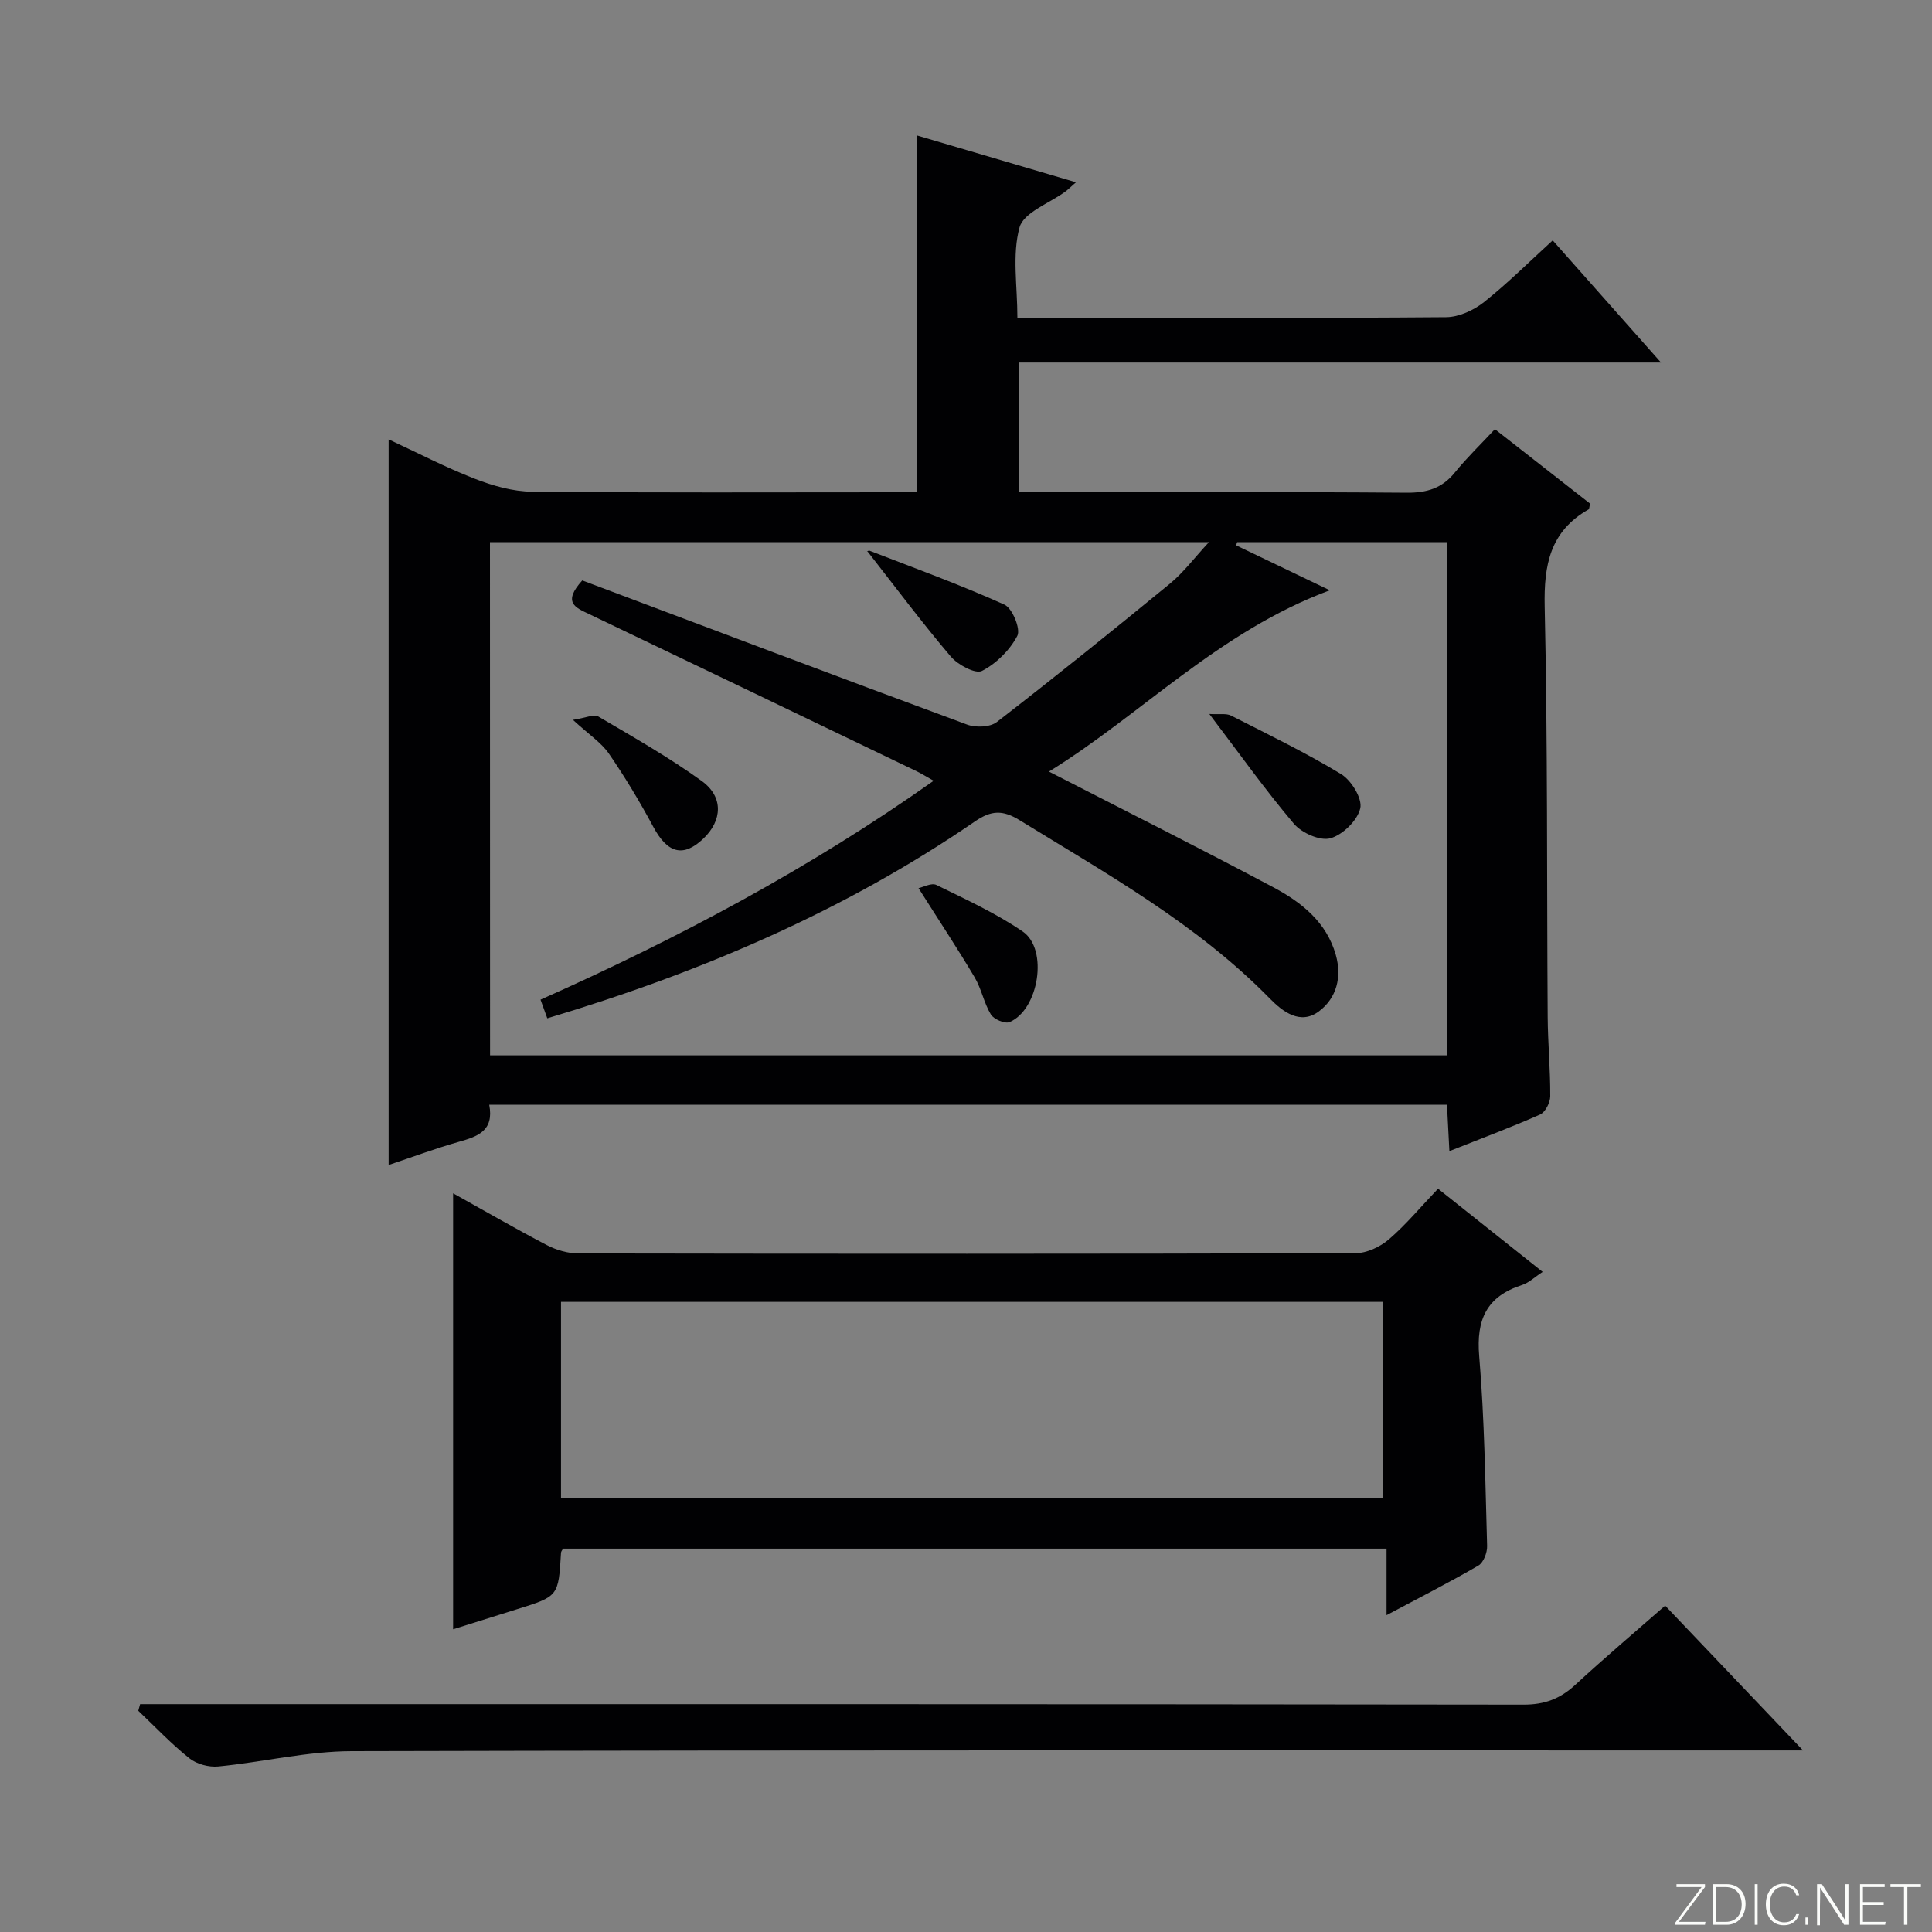
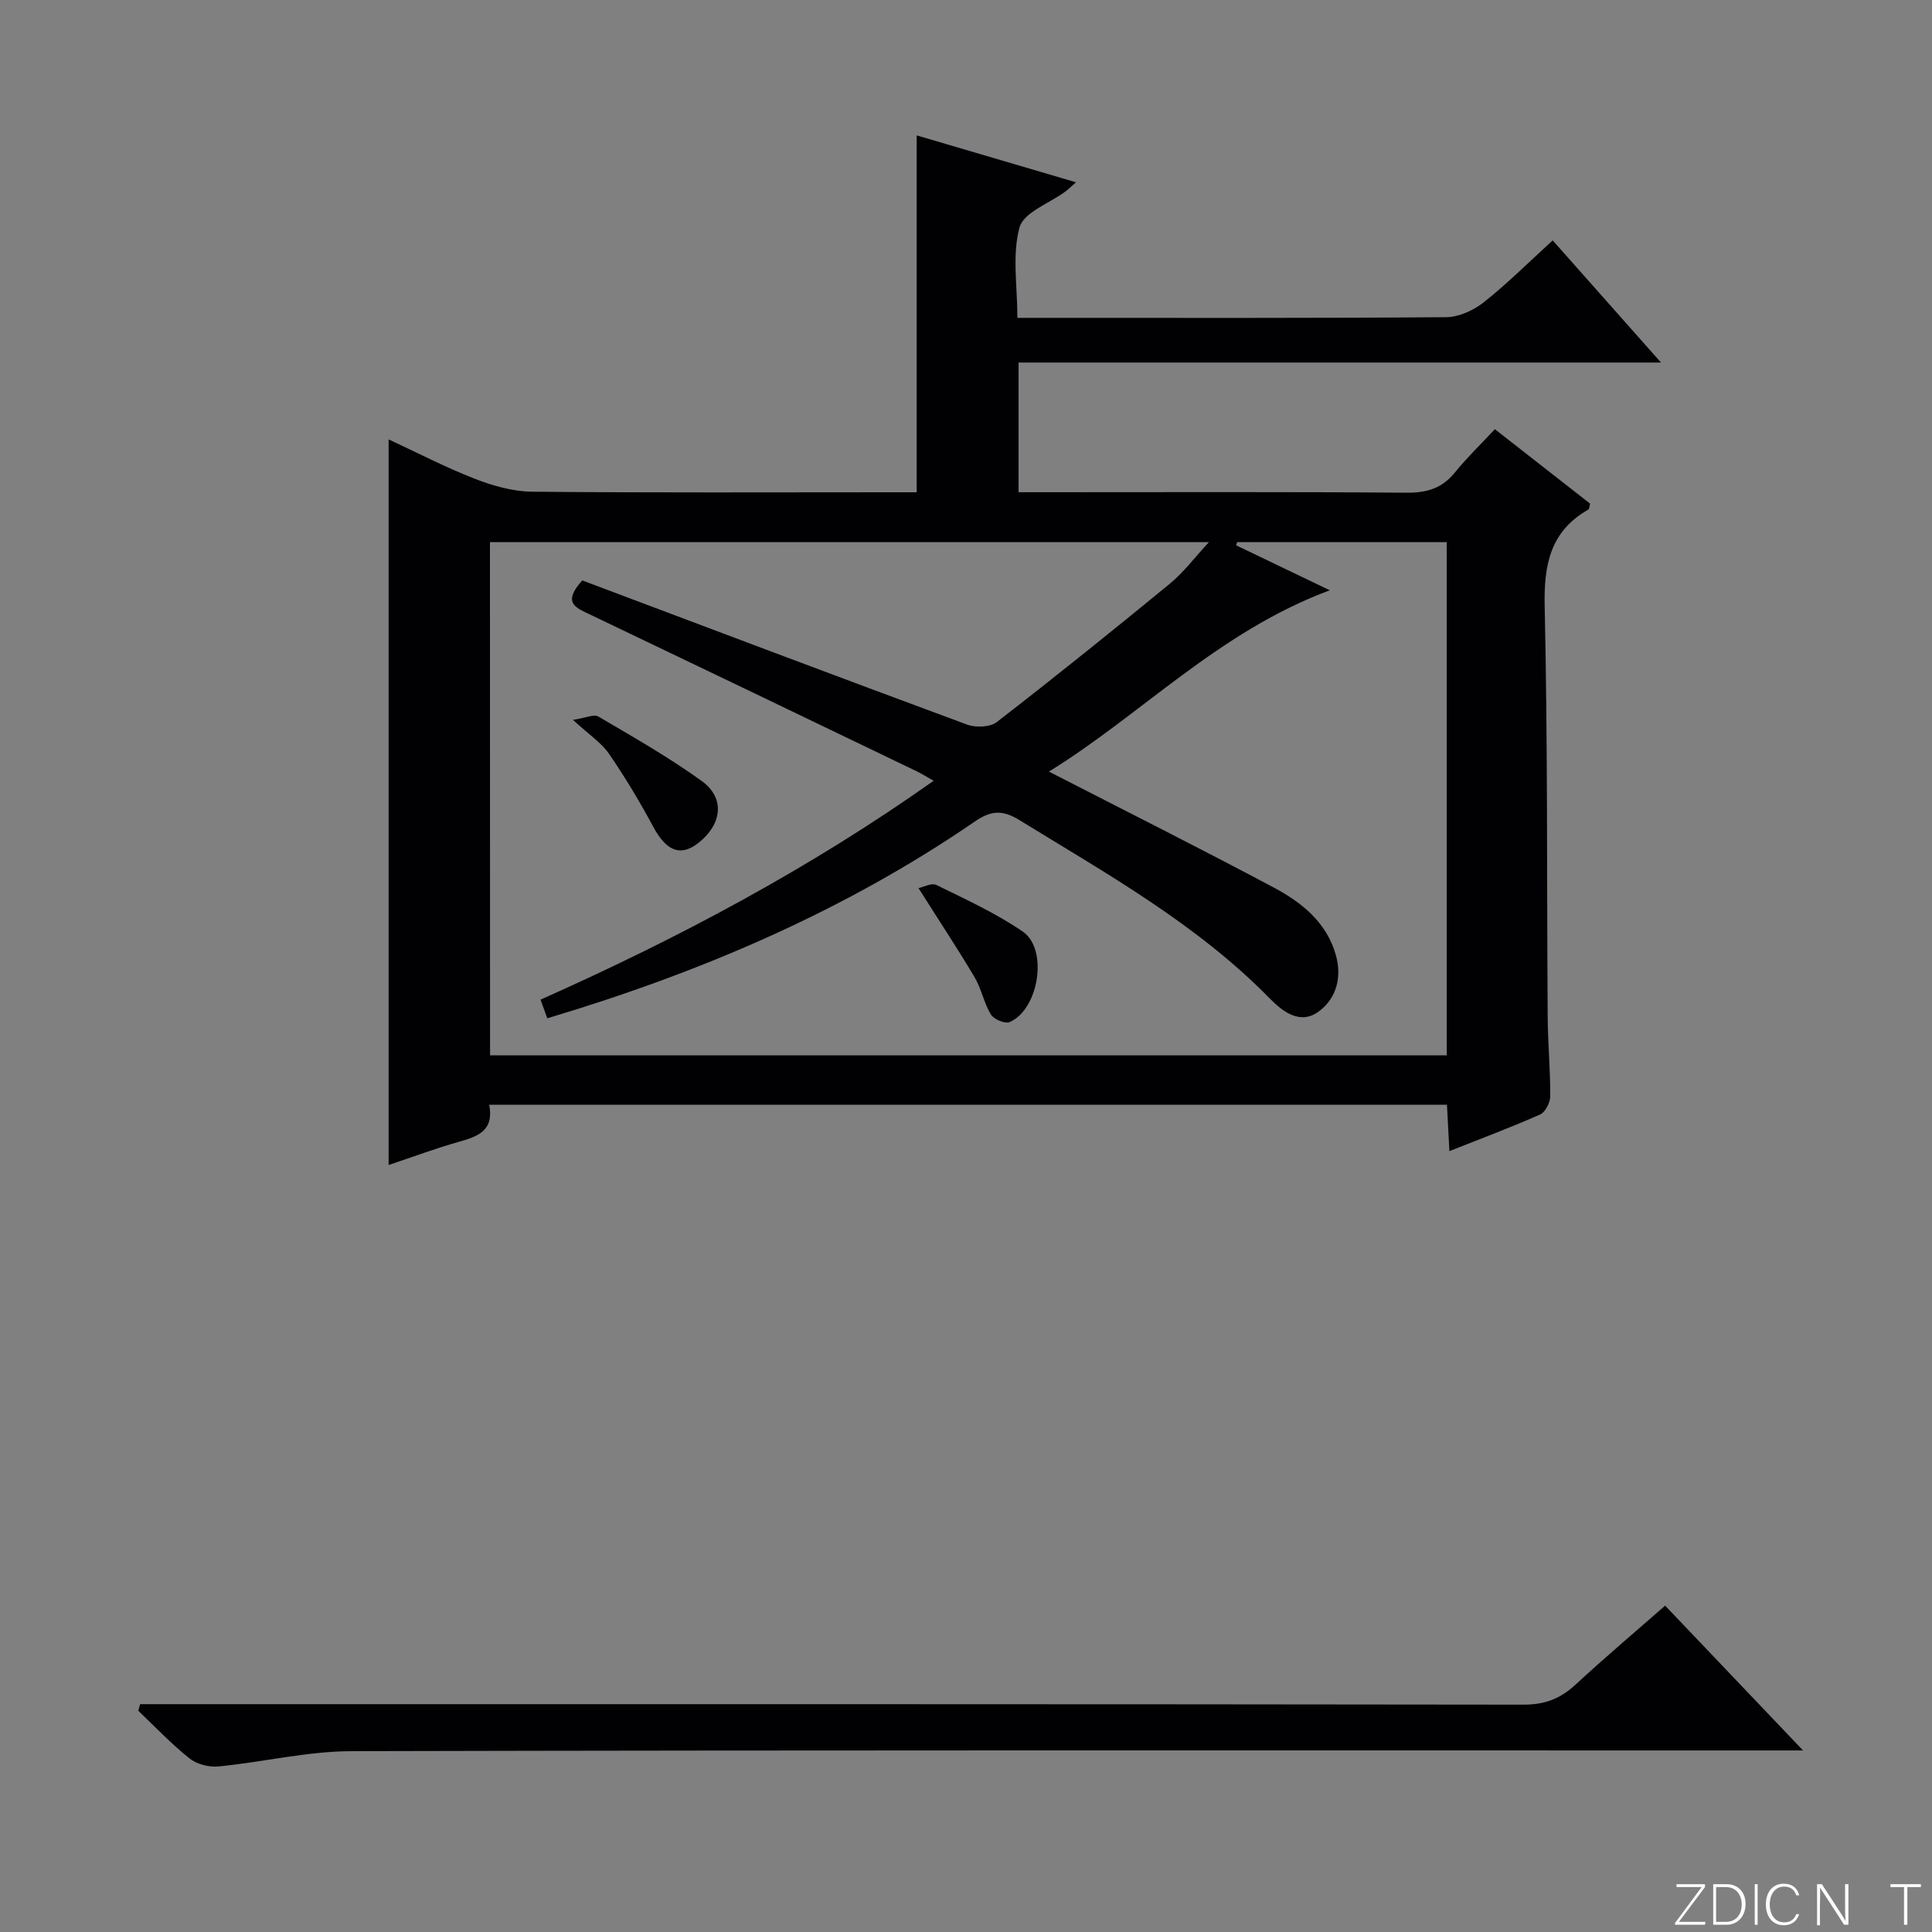
<svg xmlns="http://www.w3.org/2000/svg" enable-background="new 0 0 400 400" viewBox="0 0 400 400">
  <rect x="0" y="0" width="400" height="400" fill="#808080" stroke="none" />
  <g fill="#fbfcfa">
    <path d="m346.9 398 5.4-7.3h-5.2v-.6h5.9v.6l-5.4 7.2h5.5l-.1.6h-6.2v-.5z" />
    <path d="m354.7 390.1h2.8c2.3 0 3.9 1.6 3.9 4.1s-1.6 4.3-3.9 4.3h-2.8zm.6 7.8h2c2.2 0 3.3-1.6 3.3-3.6 0-1.8-1-3.6-3.3-3.6h-2z" />
    <path d="m363.9 390.1v8.4h-.6v-8.4z" />
    <path d="m372.5 396.3c-.4 1.3-1.4 2.3-3.2 2.3-2.4 0-3.7-1.9-3.7-4.3 0-2.3 1.2-4.3 3.7-4.3 1.8 0 2.9 1 3.2 2.4h-.6c-.4-1.1-1.1-1.8-2.5-1.8-2.1 0-3 1.9-3 3.7s.9 3.7 3 3.7c1.4 0 2.1-.7 2.5-1.7z" />
-     <path d="m373.8 398.5v-1.5h.6v1.5z" />
    <path d="m376.2 398.5v-8.4h1c1.3 2 4.4 6.7 4.9 7.6-.1-1.2-.1-2.4-.1-3.8v-3.8h.7v8.4h-.9c-1.2-1.9-4.4-6.8-5-7.7.1 1.1 0 2.3 0 3.9v3.9h-.6z" />
-     <path d="m390 394.4h-4.3v3.5h4.7l-.1.6h-5.2v-8.4h5.1v.6h-4.5v3.1h4.3v.7z" />
    <path d="m394.2 390.7h-2.8v-.6h6.3v.6h-2.8v7.8h-.7z" />
  </g>
  <path d="m101.29 228.73c1.04 5.4-2.39 6.57-6.29 7.67-4.9 1.39-9.69 3.18-14.54 4.8 0-50.19 0-99.92 0-150.23 5.91 2.74 11.74 5.78 17.83 8.15 3.75 1.46 7.89 2.64 11.87 2.68 24.82.24 49.65.12 74.48.12h5.15c0-24.91 0-49.28 0-73.89 10.58 3.12 21.47 6.32 32.98 9.71-1.2 1.06-1.65 1.51-2.16 1.89-3.32 2.46-8.68 4.34-9.53 7.46-1.56 5.68-.44 12.1-.44 18.72h5.28c27.83 0 55.65.08 83.48-.14 2.64-.02 5.7-1.42 7.83-3.11 4.93-3.91 9.42-8.4 14.24-12.79 7.33 8.27 14.47 16.32 22.42 25.29-44.9 0-88.72 0-133.01 0v26.85h5.37c24.99 0 49.99-.1 74.98.1 4.18.03 7.33-.9 9.98-4.18 2.49-3.07 5.37-5.84 8.29-8.97 7.02 5.49 13.41 10.48 19.71 15.41-.16.6-.14 1.09-.33 1.21-7.94 4.51-9.26 11.45-9.07 20.1.63 28.31.43 56.64.62 84.96.04 5.48.56 10.96.53 16.44-.01 1.3-1.02 3.29-2.11 3.77-6.02 2.67-12.2 4.97-18.77 7.58-.18-3.48-.33-6.39-.5-9.61-66.15.01-132.04.01-198.29.01zm.17-10.23h198.07c0-35.56 0-70.79 0-106.25-14.66 0-29.02 0-43.39 0-.07.22-.15.43-.22.65 6.15 2.95 12.3 5.9 19.4 9.31-23.02 8.56-38.98 25.72-58.15 37.54 15.85 8.14 31.31 15.89 46.56 24.01 5.75 3.07 10.91 7.16 12.83 13.93 1.3 4.59.18 8.94-3.48 11.69-3.84 2.89-7.48.1-10.14-2.61-15.1-15.43-33.73-25.82-51.87-36.97-3.45-2.12-5.82-2.06-9.19.25-27.09 18.61-56.93 31.31-88.57 40.78-.45-1.26-.88-2.43-1.4-3.86 28.55-12.72 55.77-27.19 81.39-45.32-1.5-.84-2.48-1.47-3.52-1.97-22.62-10.88-45.24-21.76-67.89-32.58-2.75-1.31-5.48-2.35-1.34-6.93 26.23 9.87 52.92 19.96 79.68 29.85 1.79.66 4.76.55 6.15-.53 12.1-9.36 24.02-18.95 35.84-28.65 2.81-2.31 5.04-5.32 8.08-8.6-50.36 0-99.47 0-148.86 0 .02 35.48.02 70.71.02 106.26z" fill="#010103" />
-   <path d="m93.81 247.06c6.36 3.54 12.81 7.28 19.41 10.73 1.96 1.02 4.36 1.72 6.55 1.72 53.63.09 107.27.11 160.9-.05 2.32-.01 5.06-1.3 6.87-2.85 3.52-3.02 6.51-6.64 10.19-10.5 7.33 5.83 14.28 11.36 21.66 17.22-1.66 1.08-2.85 2.26-4.28 2.72-7.3 2.36-9.5 7.11-8.86 14.71 1.1 13.06 1.26 26.21 1.64 39.32.04 1.37-.75 3.43-1.8 4.05-6 3.49-12.2 6.64-19.02 10.27 0-4.89 0-9.1 0-13.77-57.16 0-113.82 0-170.49 0-.16.3-.42.57-.43.86-.53 9.01-.52 9.01-9.14 11.69-4.42 1.38-8.83 2.77-13.2 4.14 0-30.11 0-59.91 0-90.26zm22.34 63.03h170.22c0-13.89 0-27.27 0-40.55-56.99 0-113.53 0-170.22 0z" fill="#010103" />
  <path d="m344.75 332.43c9.33 9.8 18.44 19.36 28.55 29.98-3.28 0-5.19 0-7.1 0-97.79 0-195.59-.09-293.38.15-9.21.02-18.39 2.27-27.62 3.17-1.96.19-4.48-.48-5.99-1.69-3.76-2.99-7.08-6.52-10.58-9.84.13-.46.25-.91.38-1.37h5.55c93.63 0 187.26-.03 280.89.1 4.33.01 7.56-1.22 10.66-4.07 5.97-5.52 12.18-10.77 18.64-16.43z" fill="#010103" />
-   <path d="m179.63 114.19c-.4.2.12-.28.41-.17 9.35 3.61 18.78 7.05 27.91 11.16 1.65.74 3.4 5.05 2.68 6.45-1.55 2.97-4.36 5.76-7.33 7.28-1.34.69-4.99-1.26-6.45-2.98-5.93-6.97-11.41-14.32-17.22-21.74z" fill="#010103" />
-   <path d="m250.38 147.82c2.1.13 3.49-.17 4.48.33 7.68 3.9 15.45 7.66 22.8 12.12 2.12 1.29 4.43 5.06 3.97 7.08-.58 2.52-3.63 5.5-6.19 6.21-2.14.59-5.94-1.1-7.55-3.01-5.96-7.03-11.31-14.57-17.51-22.73z" fill="#010103" />
+   <path d="m179.63 114.19z" fill="#010103" />
  <path d="m190.17 183.88c.99-.2 2.69-1.15 3.69-.66 6.08 2.99 12.33 5.84 17.89 9.65 5.33 3.65 3.33 16.15-2.72 18.74-.95.41-3.26-.57-3.87-1.56-1.45-2.37-1.95-5.31-3.37-7.7-3.52-5.94-7.34-11.7-11.62-18.47z" fill="#010103" />
  <path d="m118.62 149.04c2.59-.38 4.33-1.23 5.26-.69 7.26 4.26 14.6 8.44 21.41 13.35 4.54 3.28 4.26 8.19.34 11.92-4.19 3.99-7.44 3.05-10.39-2.46-2.79-5.2-5.85-10.29-9.19-15.15-1.55-2.24-4.03-3.85-7.43-6.97z" fill="#010103" />
</svg>